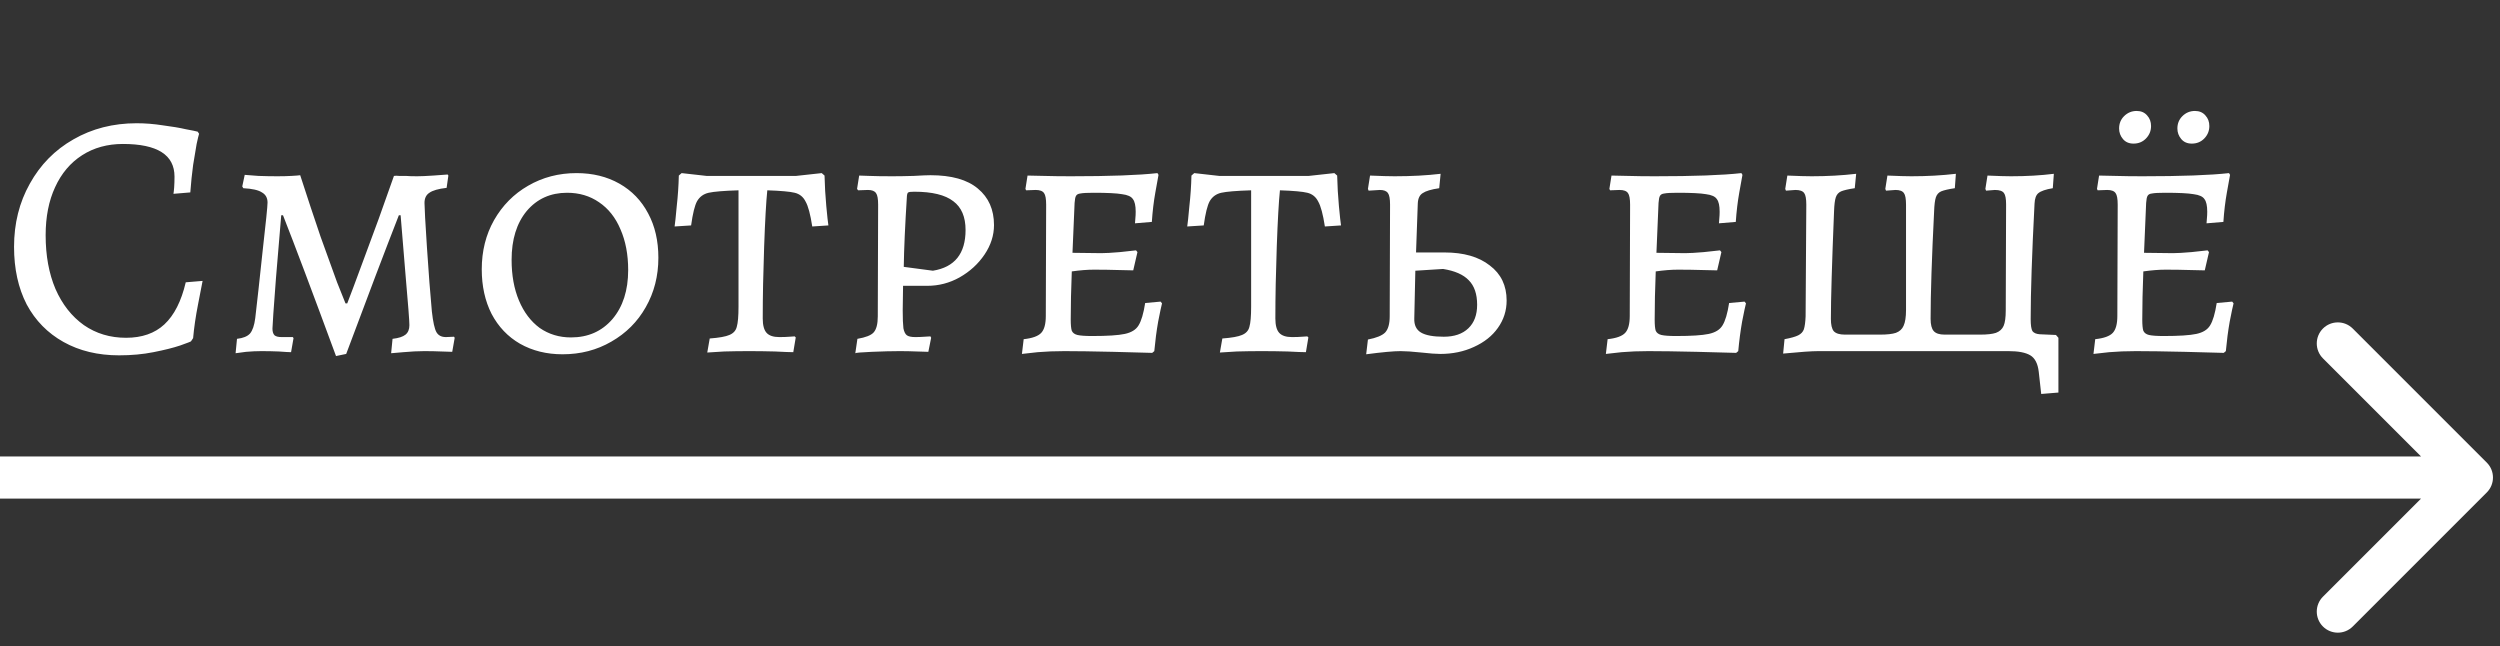
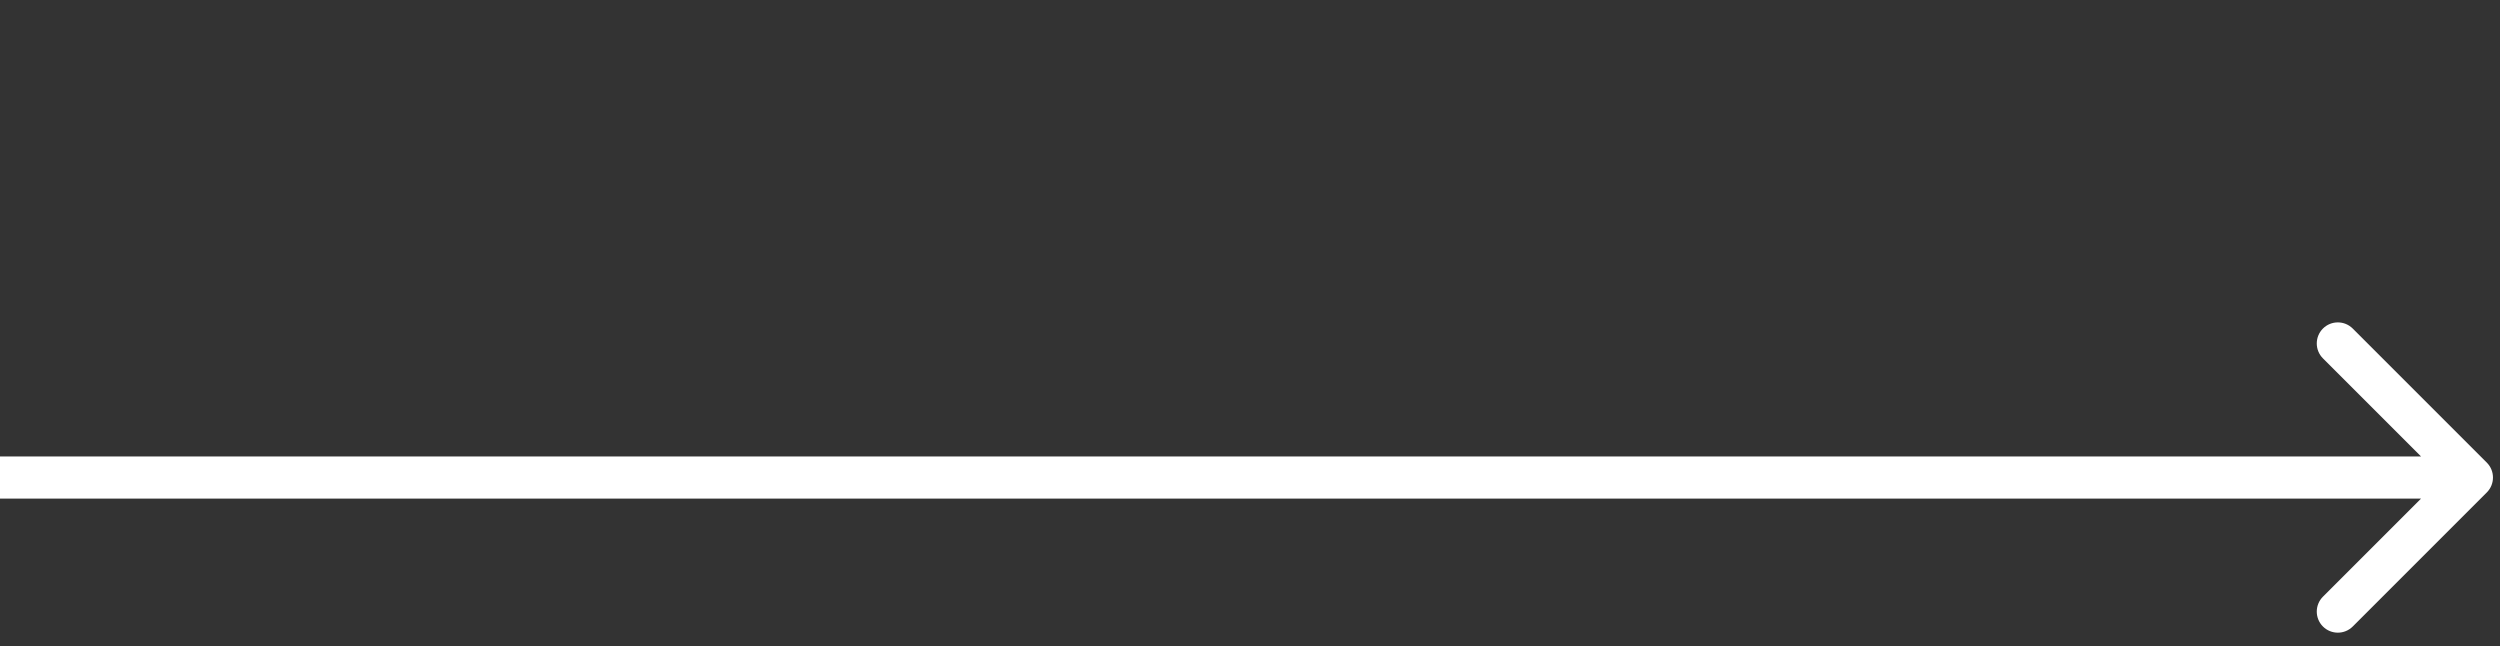
<svg xmlns="http://www.w3.org/2000/svg" width="178" height="46" viewBox="0 0 178 46" fill="none">
  <rect x="0" y="0" width="178" height="46" fill="#333333" stroke="none" />
-   <path d="M8.475 25.3C6.975 25.3 5.658 24.983 4.525 24.35C3.392 23.717 2.517 22.825 1.9 21.675C1.3 20.508 1 19.142 1 17.575C1 15.908 1.375 14.408 2.125 13.075C2.875 11.725 3.908 10.675 5.225 9.925C6.558 9.158 8.058 8.775 9.725 8.775C10.342 8.775 10.967 8.825 11.6 8.925C12.25 9.008 12.792 9.1 13.225 9.2C13.675 9.283 13.958 9.342 14.075 9.375L14.175 9.525C14.142 9.625 14.083 9.867 14 10.25C13.933 10.633 13.85 11.133 13.75 11.75C13.667 12.367 13.6 13.017 13.55 13.7L12.35 13.8C12.367 13.717 12.383 13.567 12.4 13.35C12.417 13.117 12.425 12.858 12.425 12.575C12.425 11.025 11.2 10.25 8.75 10.25C7.65 10.25 6.683 10.517 5.85 11.05C5.017 11.583 4.375 12.342 3.925 13.325C3.475 14.292 3.25 15.433 3.25 16.75C3.25 18.2 3.483 19.475 3.95 20.575C4.433 21.675 5.108 22.533 5.975 23.15C6.842 23.75 7.842 24.05 8.975 24.05C10.108 24.05 11.017 23.733 11.7 23.1C12.4 22.45 12.908 21.45 13.225 20.1L14.425 20C14.375 20.25 14.267 20.808 14.1 21.675C13.933 22.525 13.817 23.325 13.75 24.075L13.6 24.3C13.6 24.317 13.342 24.417 12.825 24.6C12.325 24.767 11.692 24.925 10.925 25.075C10.175 25.225 9.358 25.3 8.475 25.3ZM23.924 25.35C22.241 20.783 20.983 17.442 20.149 15.325H20.024C19.958 16.125 19.833 17.617 19.649 19.8C19.483 21.983 19.399 23.183 19.399 23.4C19.399 23.617 19.449 23.775 19.549 23.875C19.649 23.958 19.816 24 20.049 24H20.849L20.899 24.075L20.724 25.075C20.574 25.075 20.283 25.058 19.849 25.025C19.433 25.008 19.016 25 18.599 25C18.266 25 17.908 25.017 17.524 25.05C17.141 25.1 16.891 25.133 16.774 25.15L16.874 24.125C17.308 24.075 17.616 23.95 17.799 23.75C17.983 23.533 18.108 23.167 18.174 22.65C18.308 21.517 18.483 19.925 18.699 17.875C18.933 15.825 19.049 14.675 19.049 14.425C19.049 14.092 18.916 13.85 18.649 13.7C18.399 13.533 17.958 13.433 17.324 13.4L17.249 13.275L17.424 12.45C17.608 12.467 17.933 12.492 18.399 12.525C18.866 12.542 19.316 12.55 19.749 12.55C20.116 12.55 20.449 12.542 20.749 12.525C21.066 12.508 21.274 12.492 21.374 12.475C21.874 14.025 22.358 15.483 22.824 16.85C23.308 18.2 23.699 19.283 23.999 20.1C24.316 20.9 24.516 21.4 24.599 21.6H24.724C24.908 21.133 25.316 20.042 25.949 18.325C26.599 16.608 27.299 14.675 28.049 12.525C28.149 12.508 28.274 12.508 28.424 12.525C28.591 12.525 28.749 12.525 28.899 12.525C29.083 12.542 29.349 12.55 29.699 12.55C29.966 12.55 30.349 12.533 30.849 12.5C31.366 12.467 31.708 12.442 31.874 12.425L31.924 12.5L31.799 13.375C31.216 13.442 30.808 13.558 30.574 13.725C30.341 13.875 30.224 14.117 30.224 14.45C30.224 14.783 30.283 15.842 30.399 17.625C30.516 19.408 30.633 20.925 30.749 22.175C30.833 22.925 30.941 23.417 31.074 23.65C31.208 23.883 31.433 24 31.749 24L32.324 23.975L32.374 24.05L32.199 25.05C32.066 25.05 31.808 25.042 31.424 25.025C31.041 25.008 30.633 25 30.199 25C29.766 25 29.274 25.025 28.724 25.075C28.174 25.125 27.883 25.15 27.849 25.15L27.949 24.125C28.383 24.075 28.691 23.975 28.874 23.825C29.058 23.675 29.149 23.45 29.149 23.15C29.149 22.85 29.058 21.658 28.874 19.575C28.708 17.492 28.591 16.075 28.524 15.325H28.399C27.416 17.842 26.166 21.133 24.649 25.2L23.924 25.35ZM40.051 25.225C38.918 25.225 37.91 24.975 37.026 24.475C36.16 23.975 35.485 23.267 35.001 22.35C34.535 21.433 34.301 20.375 34.301 19.175C34.301 17.875 34.593 16.708 35.176 15.675C35.776 14.625 36.585 13.808 37.601 13.225C38.635 12.625 39.785 12.325 41.051 12.325C42.201 12.325 43.218 12.575 44.101 13.075C44.985 13.575 45.668 14.283 46.151 15.2C46.635 16.1 46.876 17.15 46.876 18.35C46.876 19.65 46.576 20.825 45.976 21.875C45.393 22.908 44.576 23.725 43.526 24.325C42.493 24.925 41.335 25.225 40.051 25.225ZM40.651 24.025C41.868 24.025 42.851 23.592 43.601 22.725C44.351 21.842 44.726 20.675 44.726 19.225C44.726 18.125 44.543 17.158 44.176 16.325C43.826 15.492 43.318 14.85 42.651 14.4C42.001 13.95 41.243 13.725 40.376 13.725C39.193 13.725 38.235 14.158 37.501 15.025C36.785 15.892 36.426 17.05 36.426 18.5C36.426 19.6 36.601 20.567 36.951 21.4C37.301 22.233 37.793 22.883 38.426 23.35C39.076 23.8 39.818 24.025 40.651 24.025ZM50.532 24.1C51.199 24.05 51.666 23.967 51.932 23.85C52.216 23.733 52.391 23.542 52.457 23.275C52.541 22.992 52.582 22.508 52.582 21.825V13.55C51.532 13.583 50.824 13.642 50.457 13.725C50.091 13.808 49.816 14.008 49.632 14.325C49.466 14.625 49.324 15.2 49.207 16.05L48.032 16.125C48.066 15.908 48.116 15.433 48.182 14.7C48.266 13.95 48.316 13.217 48.332 12.5L48.532 12.325L50.307 12.525H56.682L58.507 12.325L58.707 12.5C58.724 13.233 58.766 13.958 58.832 14.675C58.899 15.392 58.949 15.85 58.982 16.05L57.832 16.125C57.699 15.258 57.541 14.667 57.357 14.35C57.191 14.017 56.932 13.808 56.582 13.725C56.249 13.642 55.599 13.583 54.632 13.55C54.549 14.35 54.474 15.683 54.407 17.55C54.341 19.4 54.307 21.108 54.307 22.675C54.307 23.158 54.399 23.5 54.582 23.7C54.766 23.9 55.066 24 55.482 24C55.782 24 56.024 23.992 56.207 23.975C56.407 23.958 56.532 23.95 56.582 23.95L56.657 24.025L56.482 25.075C56.249 25.075 55.816 25.058 55.182 25.025C54.549 25.008 53.932 25 53.332 25C52.732 25 52.141 25.008 51.557 25.025C50.974 25.058 50.574 25.083 50.357 25.1L50.532 24.1ZM61.048 24.125C61.632 24.025 62.015 23.875 62.198 23.675C62.398 23.458 62.498 23.075 62.498 22.525L62.523 14.575C62.523 14.158 62.473 13.883 62.373 13.75C62.273 13.6 62.082 13.525 61.798 13.525L61.098 13.55L61.023 13.45L61.173 12.5C61.257 12.5 61.498 12.508 61.898 12.525C62.315 12.542 62.857 12.55 63.523 12.55C63.973 12.55 64.482 12.542 65.048 12.525C65.615 12.492 66.015 12.475 66.248 12.475C67.748 12.475 68.873 12.792 69.623 13.425C70.39 14.058 70.773 14.925 70.773 16.025C70.773 16.758 70.548 17.458 70.098 18.125C69.648 18.792 69.057 19.333 68.323 19.75C67.607 20.15 66.84 20.35 66.023 20.35H64.298L64.273 22.1C64.273 22.683 64.29 23.108 64.323 23.375C64.373 23.625 64.457 23.792 64.573 23.875C64.69 23.958 64.89 24 65.173 24C65.39 24 65.607 23.992 65.823 23.975C66.04 23.958 66.182 23.95 66.248 23.95L66.298 24.05L66.098 25.05C65.948 25.05 65.673 25.042 65.273 25.025C64.873 25.008 64.465 25 64.048 25C63.498 25 62.84 25.017 62.073 25.05C61.307 25.083 60.915 25.117 60.898 25.15L61.048 24.125ZM66.423 19.275C67.973 19.025 68.748 18.058 68.748 16.375C68.748 15.442 68.457 14.758 67.873 14.325C67.29 13.875 66.365 13.65 65.098 13.65C64.865 13.65 64.723 13.667 64.673 13.7C64.623 13.717 64.59 13.8 64.573 13.95C64.44 16.067 64.365 17.75 64.348 19L66.423 19.275ZM72.886 24.15C73.503 24.083 73.919 23.933 74.136 23.7C74.353 23.467 74.461 23.067 74.461 22.5L74.486 14.575C74.486 14.158 74.436 13.883 74.336 13.75C74.236 13.6 74.036 13.525 73.736 13.525L73.061 13.55L73.011 13.45L73.161 12.5C73.361 12.5 73.753 12.508 74.336 12.525C74.919 12.542 75.553 12.55 76.236 12.55C79.019 12.55 81.078 12.475 82.411 12.325L82.486 12.45C82.453 12.633 82.378 13.05 82.261 13.7C82.144 14.35 82.061 15.05 82.011 15.8L80.811 15.9C80.811 15.833 80.82 15.725 80.836 15.575C80.853 15.408 80.861 15.242 80.861 15.075C80.861 14.642 80.794 14.342 80.661 14.175C80.544 13.992 80.286 13.875 79.886 13.825C79.503 13.758 78.828 13.725 77.861 13.725C77.411 13.725 77.103 13.742 76.936 13.775C76.769 13.792 76.661 13.85 76.611 13.95C76.561 14.033 76.528 14.2 76.511 14.45L76.361 18L78.411 18.025C78.711 18.025 79.153 18 79.736 17.95C80.32 17.883 80.703 17.842 80.886 17.825L80.986 17.95L80.686 19.25C80.503 19.25 80.136 19.242 79.586 19.225C79.053 19.208 78.486 19.2 77.886 19.2C77.419 19.2 76.894 19.242 76.311 19.325C76.261 20.592 76.236 21.733 76.236 22.75C76.236 23.133 76.261 23.4 76.311 23.55C76.378 23.7 76.511 23.8 76.711 23.85C76.928 23.9 77.278 23.925 77.761 23.925C78.844 23.925 79.62 23.875 80.086 23.775C80.553 23.675 80.878 23.475 81.061 23.175C81.261 22.858 81.419 22.325 81.536 21.575L82.636 21.475L82.736 21.6C82.686 21.783 82.594 22.217 82.461 22.9C82.344 23.567 82.253 24.267 82.186 25L82.036 25.125C81.586 25.108 80.653 25.083 79.236 25.05C77.82 25.017 76.669 25 75.786 25C75.103 25 74.469 25.025 73.886 25.075C73.303 25.142 72.928 25.183 72.761 25.2L72.886 24.15ZM87.031 24.1C87.698 24.05 88.165 23.967 88.431 23.85C88.715 23.733 88.89 23.542 88.956 23.275C89.04 22.992 89.081 22.508 89.081 21.825V13.55C88.031 13.583 87.323 13.642 86.956 13.725C86.59 13.808 86.315 14.008 86.131 14.325C85.965 14.625 85.823 15.2 85.706 16.05L84.531 16.125C84.565 15.908 84.615 15.433 84.681 14.7C84.765 13.95 84.815 13.217 84.831 12.5L85.031 12.325L86.806 12.525H93.181L95.006 12.325L95.206 12.5C95.223 13.233 95.265 13.958 95.331 14.675C95.398 15.392 95.448 15.85 95.481 16.05L94.331 16.125C94.198 15.258 94.04 14.667 93.856 14.35C93.69 14.017 93.431 13.808 93.081 13.725C92.748 13.642 92.098 13.583 91.131 13.55C91.048 14.35 90.973 15.683 90.906 17.55C90.84 19.4 90.806 21.108 90.806 22.675C90.806 23.158 90.898 23.5 91.081 23.7C91.265 23.9 91.565 24 91.981 24C92.281 24 92.523 23.992 92.706 23.975C92.906 23.958 93.031 23.95 93.081 23.95L93.156 24.025L92.981 25.075C92.748 25.075 92.315 25.058 91.681 25.025C91.048 25.008 90.431 25 89.831 25C89.231 25 88.64 25.008 88.056 25.025C87.473 25.058 87.073 25.083 86.856 25.1L87.031 24.1ZM102.547 25.2C102.247 25.2 101.797 25.167 101.197 25.1C100.564 25.033 100.072 25 99.722 25C99.222 25 98.406 25.075 97.272 25.225L97.397 24.175C97.997 24.058 98.406 23.892 98.622 23.675C98.839 23.442 98.947 23.058 98.947 22.525L98.972 14.575C98.972 14.158 98.922 13.883 98.822 13.75C98.722 13.6 98.531 13.525 98.247 13.525L97.447 13.575L97.397 13.45L97.547 12.5C98.314 12.533 98.897 12.55 99.297 12.55C100.497 12.55 101.589 12.492 102.572 12.375L102.472 13.4C101.906 13.483 101.514 13.6 101.297 13.75C101.081 13.883 100.964 14.125 100.947 14.475L100.822 17.975H102.847C104.214 17.975 105.289 18.283 106.072 18.9C106.872 19.5 107.272 20.333 107.272 21.4C107.272 22.117 107.064 22.767 106.647 23.35C106.247 23.917 105.681 24.367 104.947 24.7C104.231 25.033 103.431 25.2 102.547 25.2ZM102.797 23.975C103.547 23.975 104.131 23.775 104.547 23.375C104.964 22.975 105.172 22.417 105.172 21.7C105.172 20.933 104.972 20.35 104.572 19.95C104.189 19.55 103.581 19.283 102.747 19.15L100.772 19.275L100.697 22.675C100.681 23.142 100.839 23.475 101.172 23.675C101.506 23.875 102.047 23.975 102.797 23.975ZM114.463 24.15C115.08 24.083 115.497 23.933 115.713 23.7C115.93 23.467 116.038 23.067 116.038 22.5L116.063 14.575C116.063 14.158 116.013 13.883 115.913 13.75C115.813 13.6 115.613 13.525 115.313 13.525L114.638 13.55L114.588 13.45L114.738 12.5C114.938 12.5 115.33 12.508 115.913 12.525C116.497 12.542 117.13 12.55 117.813 12.55C120.597 12.55 122.655 12.475 123.988 12.325L124.063 12.45C124.03 12.633 123.955 13.05 123.838 13.7C123.722 14.35 123.638 15.05 123.588 15.8L122.388 15.9C122.388 15.833 122.397 15.725 122.413 15.575C122.43 15.408 122.438 15.242 122.438 15.075C122.438 14.642 122.372 14.342 122.238 14.175C122.122 13.992 121.863 13.875 121.463 13.825C121.08 13.758 120.405 13.725 119.438 13.725C118.988 13.725 118.68 13.742 118.513 13.775C118.347 13.792 118.238 13.85 118.188 13.95C118.138 14.033 118.105 14.2 118.088 14.45L117.938 18L119.988 18.025C120.288 18.025 120.73 18 121.313 17.95C121.897 17.883 122.28 17.842 122.463 17.825L122.563 17.95L122.263 19.25C122.08 19.25 121.713 19.242 121.163 19.225C120.63 19.208 120.063 19.2 119.463 19.2C118.997 19.2 118.472 19.242 117.888 19.325C117.838 20.592 117.813 21.733 117.813 22.75C117.813 23.133 117.838 23.4 117.888 23.55C117.955 23.7 118.088 23.8 118.288 23.85C118.505 23.9 118.855 23.925 119.338 23.925C120.422 23.925 121.197 23.875 121.663 23.775C122.13 23.675 122.455 23.475 122.638 23.175C122.838 22.858 122.997 22.325 123.113 21.575L124.213 21.475L124.313 21.6C124.263 21.783 124.172 22.217 124.038 22.9C123.922 23.567 123.83 24.267 123.763 25L123.613 25.125C123.163 25.108 122.23 25.083 120.813 25.05C119.397 25.017 118.247 25 117.363 25C116.68 25 116.047 25.025 115.463 25.075C114.88 25.142 114.505 25.183 114.338 25.2L114.463 24.15ZM146.559 24.05V27.95L145.334 28.05L145.159 26.475C145.092 25.892 144.892 25.5 144.559 25.3C144.225 25.1 143.709 25 143.009 25H129.459C128.992 25 128.159 25.058 126.959 25.175L127.059 24.15C127.509 24.067 127.834 23.975 128.034 23.875C128.234 23.775 128.367 23.633 128.434 23.45C128.5 23.25 128.542 22.942 128.559 22.525L128.609 14.575C128.609 14.158 128.559 13.883 128.459 13.75C128.359 13.6 128.15 13.525 127.834 13.525L127.159 13.575L127.109 13.45L127.259 12.5C128.025 12.533 128.6 12.55 128.984 12.55C130.1 12.55 131.159 12.492 132.159 12.375L132.059 13.4C131.609 13.467 131.284 13.542 131.084 13.625C130.9 13.708 130.775 13.85 130.709 14.05C130.642 14.25 130.6 14.583 130.584 15.05C130.434 18.767 130.359 21.317 130.359 22.7C130.359 23.117 130.425 23.408 130.559 23.575C130.709 23.742 130.975 23.825 131.359 23.825H133.859C134.359 23.825 134.734 23.783 134.984 23.7C135.25 23.6 135.434 23.433 135.534 23.2C135.65 22.95 135.709 22.575 135.709 22.075V14.575C135.709 14.158 135.659 13.883 135.559 13.75C135.459 13.6 135.259 13.525 134.959 13.525L134.284 13.575L134.234 13.45L134.384 12.5C135.15 12.533 135.717 12.55 136.084 12.55C137.2 12.55 138.259 12.492 139.259 12.375L139.184 13.4C138.734 13.467 138.409 13.542 138.209 13.625C138.025 13.708 137.9 13.85 137.834 14.05C137.767 14.25 137.725 14.583 137.709 15.05C137.542 18.383 137.459 20.933 137.459 22.7C137.459 23.117 137.534 23.408 137.684 23.575C137.834 23.742 138.092 23.825 138.459 23.825H140.984C141.484 23.825 141.859 23.783 142.109 23.7C142.375 23.6 142.559 23.433 142.659 23.2C142.759 22.967 142.809 22.6 142.809 22.1L142.834 14.55C142.834 14.15 142.784 13.883 142.684 13.75C142.584 13.6 142.367 13.525 142.034 13.525C141.95 13.525 141.742 13.542 141.409 13.575L141.359 13.45L141.509 12.5C142.242 12.533 142.8 12.55 143.184 12.55C144.284 12.55 145.3 12.492 146.234 12.375L146.159 13.4C145.659 13.483 145.317 13.6 145.134 13.75C144.967 13.883 144.875 14.133 144.859 14.5C144.675 18.067 144.584 20.808 144.584 22.725C144.584 23.142 144.625 23.425 144.709 23.575C144.809 23.708 144.984 23.783 145.234 23.8L146.384 23.85L146.559 24.05ZM151.905 10.225C151.588 10.225 151.338 10.117 151.155 9.9C150.972 9.683 150.88 9.433 150.88 9.15C150.88 8.8 150.997 8.508 151.23 8.275C151.48 8.025 151.78 7.9 152.13 7.9C152.447 7.9 152.697 8.008 152.88 8.225C153.063 8.425 153.155 8.675 153.155 8.975C153.155 9.325 153.03 9.625 152.78 9.875C152.547 10.108 152.255 10.225 151.905 10.225ZM156.055 10.225C155.738 10.225 155.488 10.117 155.305 9.9C155.122 9.683 155.03 9.433 155.03 9.15C155.03 8.8 155.147 8.508 155.38 8.275C155.63 8.025 155.93 7.9 156.28 7.9C156.597 7.9 156.847 8.008 157.03 8.225C157.213 8.425 157.305 8.675 157.305 8.975C157.305 9.325 157.18 9.625 156.93 9.875C156.697 10.108 156.405 10.225 156.055 10.225ZM149.18 24.15C149.797 24.083 150.213 23.933 150.43 23.7C150.647 23.467 150.755 23.067 150.755 22.5L150.78 14.575C150.78 14.158 150.73 13.883 150.63 13.75C150.53 13.6 150.33 13.525 150.03 13.525L149.355 13.55L149.305 13.45L149.455 12.5C149.655 12.5 150.047 12.508 150.63 12.525C151.213 12.542 151.847 12.55 152.53 12.55C155.313 12.55 157.372 12.475 158.705 12.325L158.78 12.45C158.747 12.633 158.672 13.05 158.555 13.7C158.438 14.35 158.355 15.05 158.305 15.8L157.105 15.9C157.105 15.833 157.113 15.725 157.13 15.575C157.147 15.408 157.155 15.242 157.155 15.075C157.155 14.642 157.088 14.342 156.955 14.175C156.838 13.992 156.58 13.875 156.18 13.825C155.797 13.758 155.122 13.725 154.155 13.725C153.705 13.725 153.397 13.742 153.23 13.775C153.063 13.792 152.955 13.85 152.905 13.95C152.855 14.033 152.822 14.2 152.805 14.45L152.655 18L154.705 18.025C155.005 18.025 155.447 18 156.03 17.95C156.613 17.883 156.997 17.842 157.18 17.825L157.28 17.95L156.98 19.25C156.797 19.25 156.43 19.242 155.88 19.225C155.347 19.208 154.78 19.2 154.18 19.2C153.713 19.2 153.188 19.242 152.605 19.325C152.555 20.592 152.53 21.733 152.53 22.75C152.53 23.133 152.555 23.4 152.605 23.55C152.672 23.7 152.805 23.8 153.005 23.85C153.222 23.9 153.572 23.925 154.055 23.925C155.138 23.925 155.913 23.875 156.38 23.775C156.847 23.675 157.172 23.475 157.355 23.175C157.555 22.858 157.713 22.325 157.83 21.575L158.93 21.475L159.03 21.6C158.98 21.783 158.888 22.217 158.755 22.9C158.638 23.567 158.547 24.267 158.48 25L158.33 25.125C157.88 25.108 156.947 25.083 155.53 25.05C154.113 25.017 152.963 25 152.08 25C151.397 25 150.763 25.025 150.18 25.075C149.597 25.142 149.222 25.183 149.055 25.2L149.18 24.15Z" fill="white" />
  <path d="M177.061 35.061C177.646 34.475 177.646 33.525 177.061 32.939L167.515 23.393C166.929 22.808 165.979 22.808 165.393 23.393C164.808 23.979 164.808 24.929 165.393 25.515L173.879 34L165.393 42.485C164.808 43.071 164.808 44.021 165.393 44.607C165.979 45.192 166.929 45.192 167.515 44.607L177.061 35.061ZM0 35.5H176V32.5H0V35.5Z" fill="white" />
</svg>